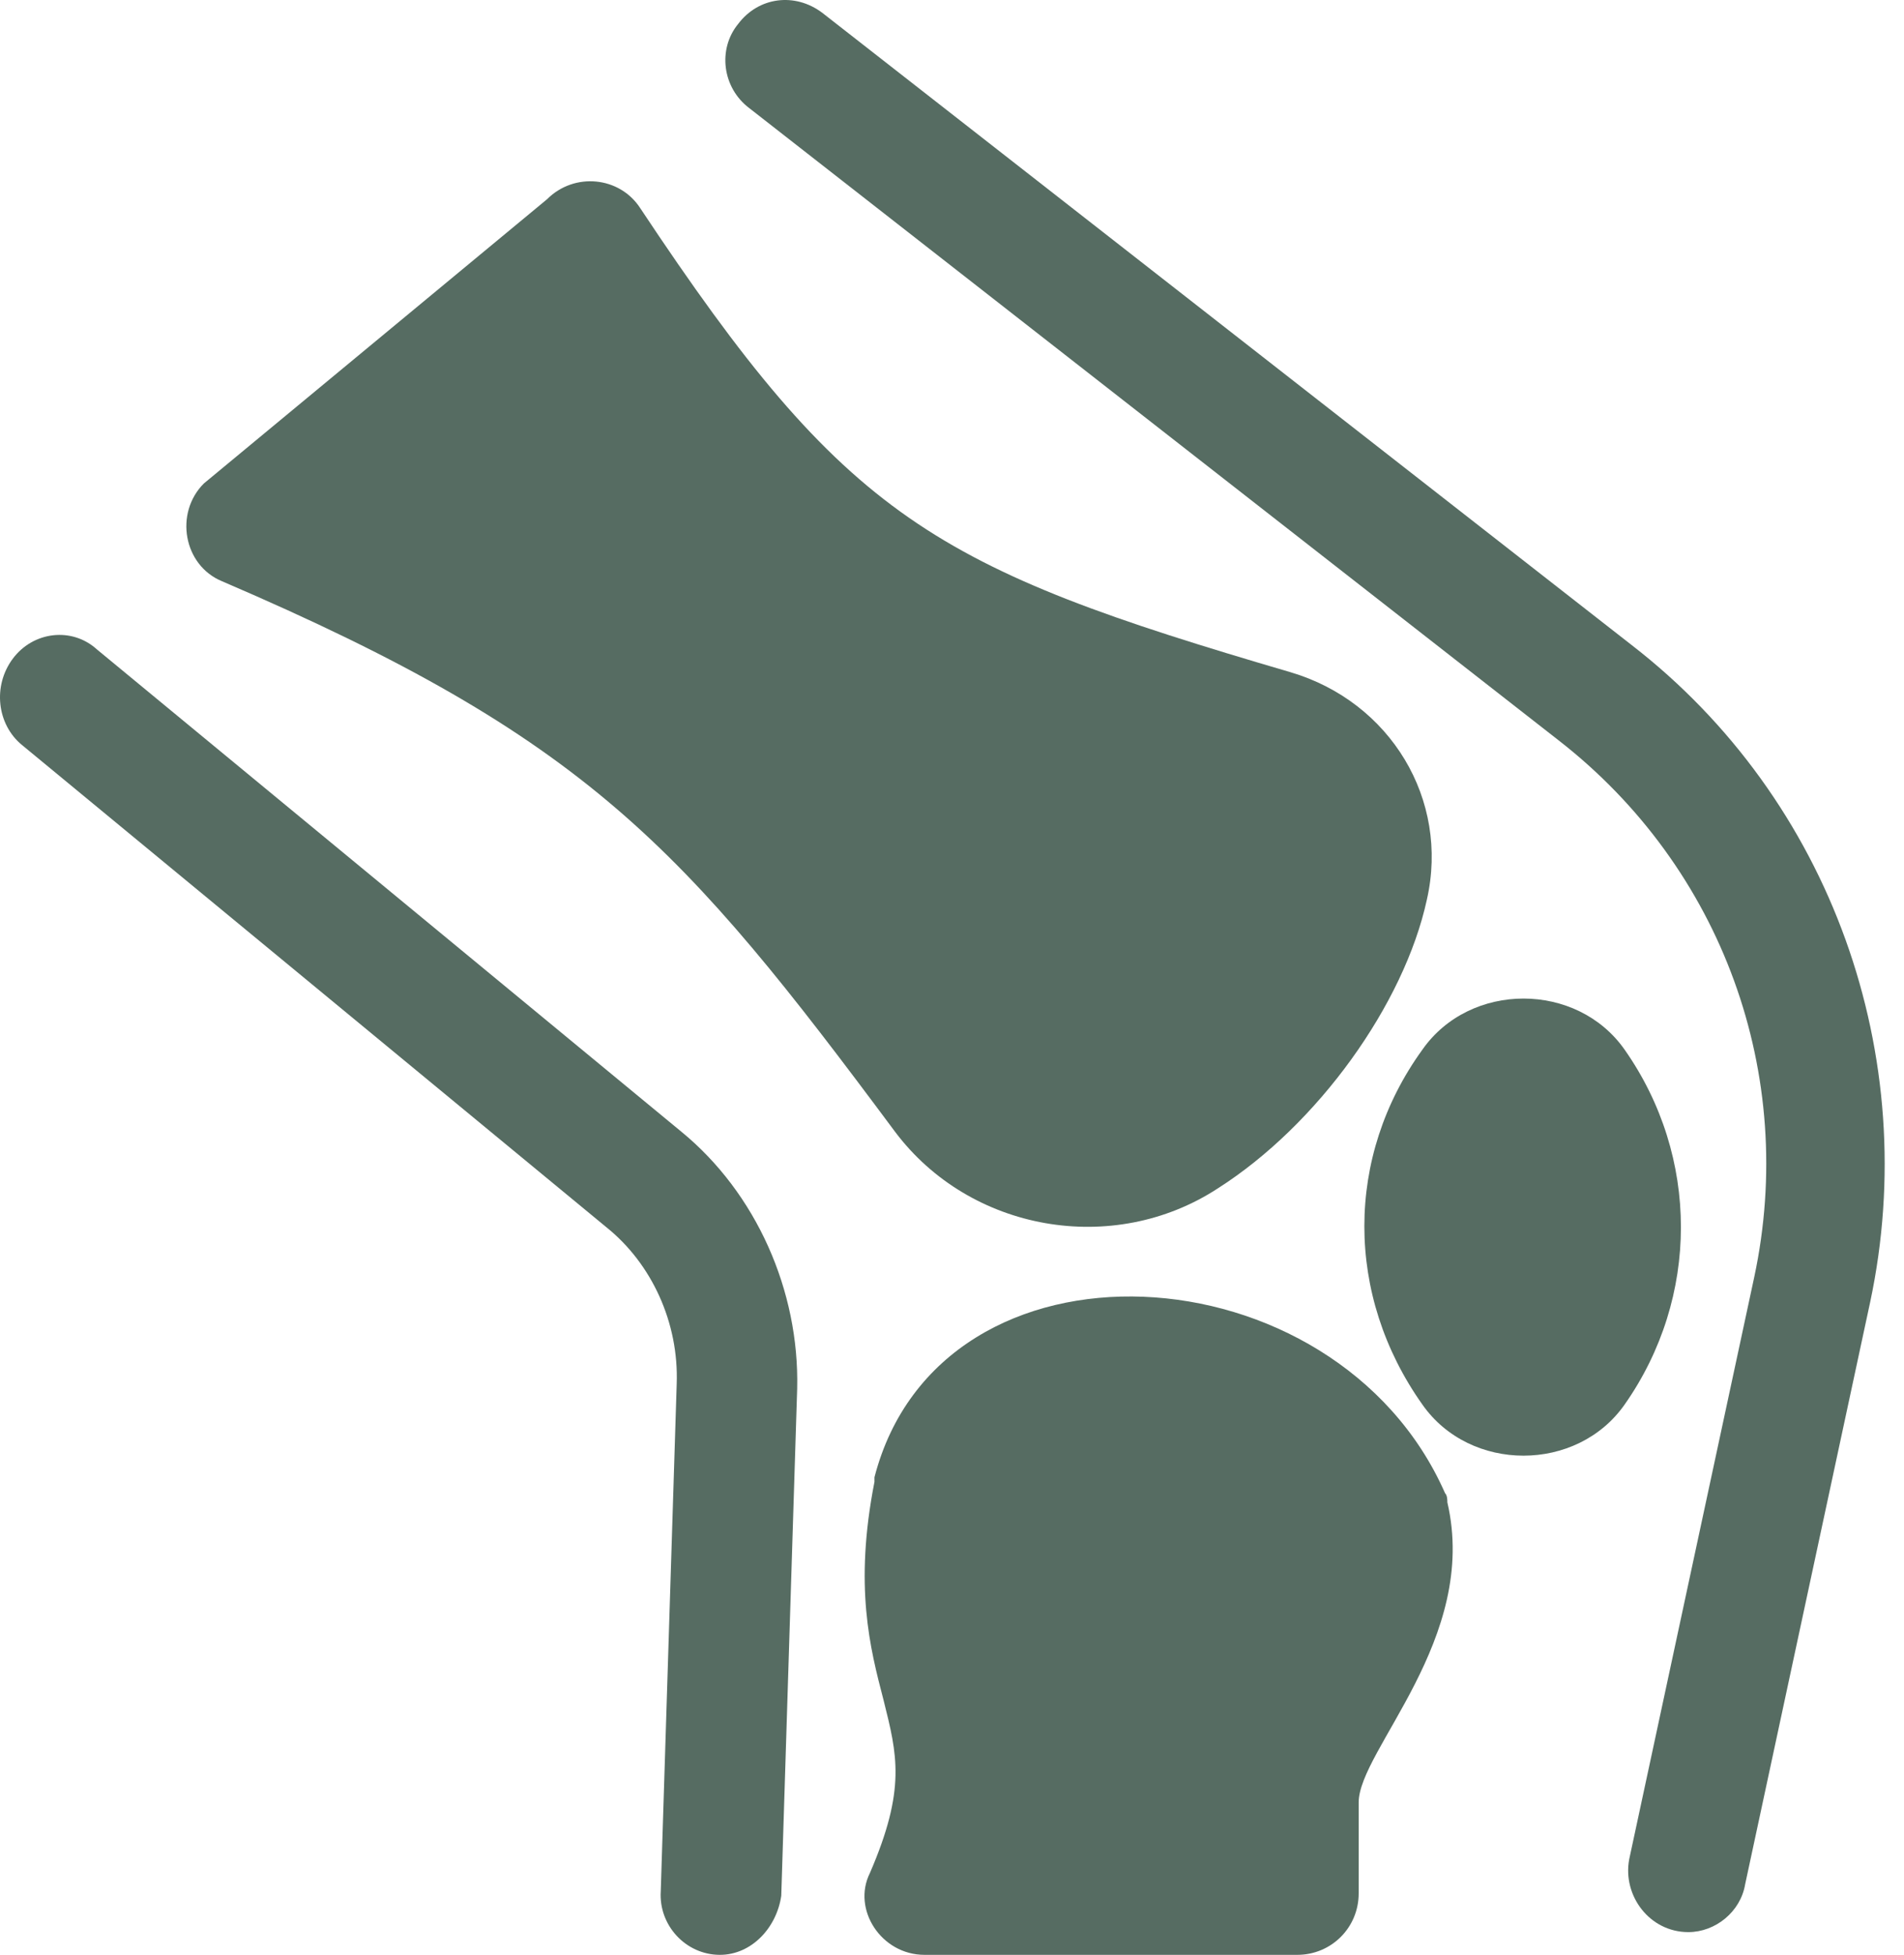
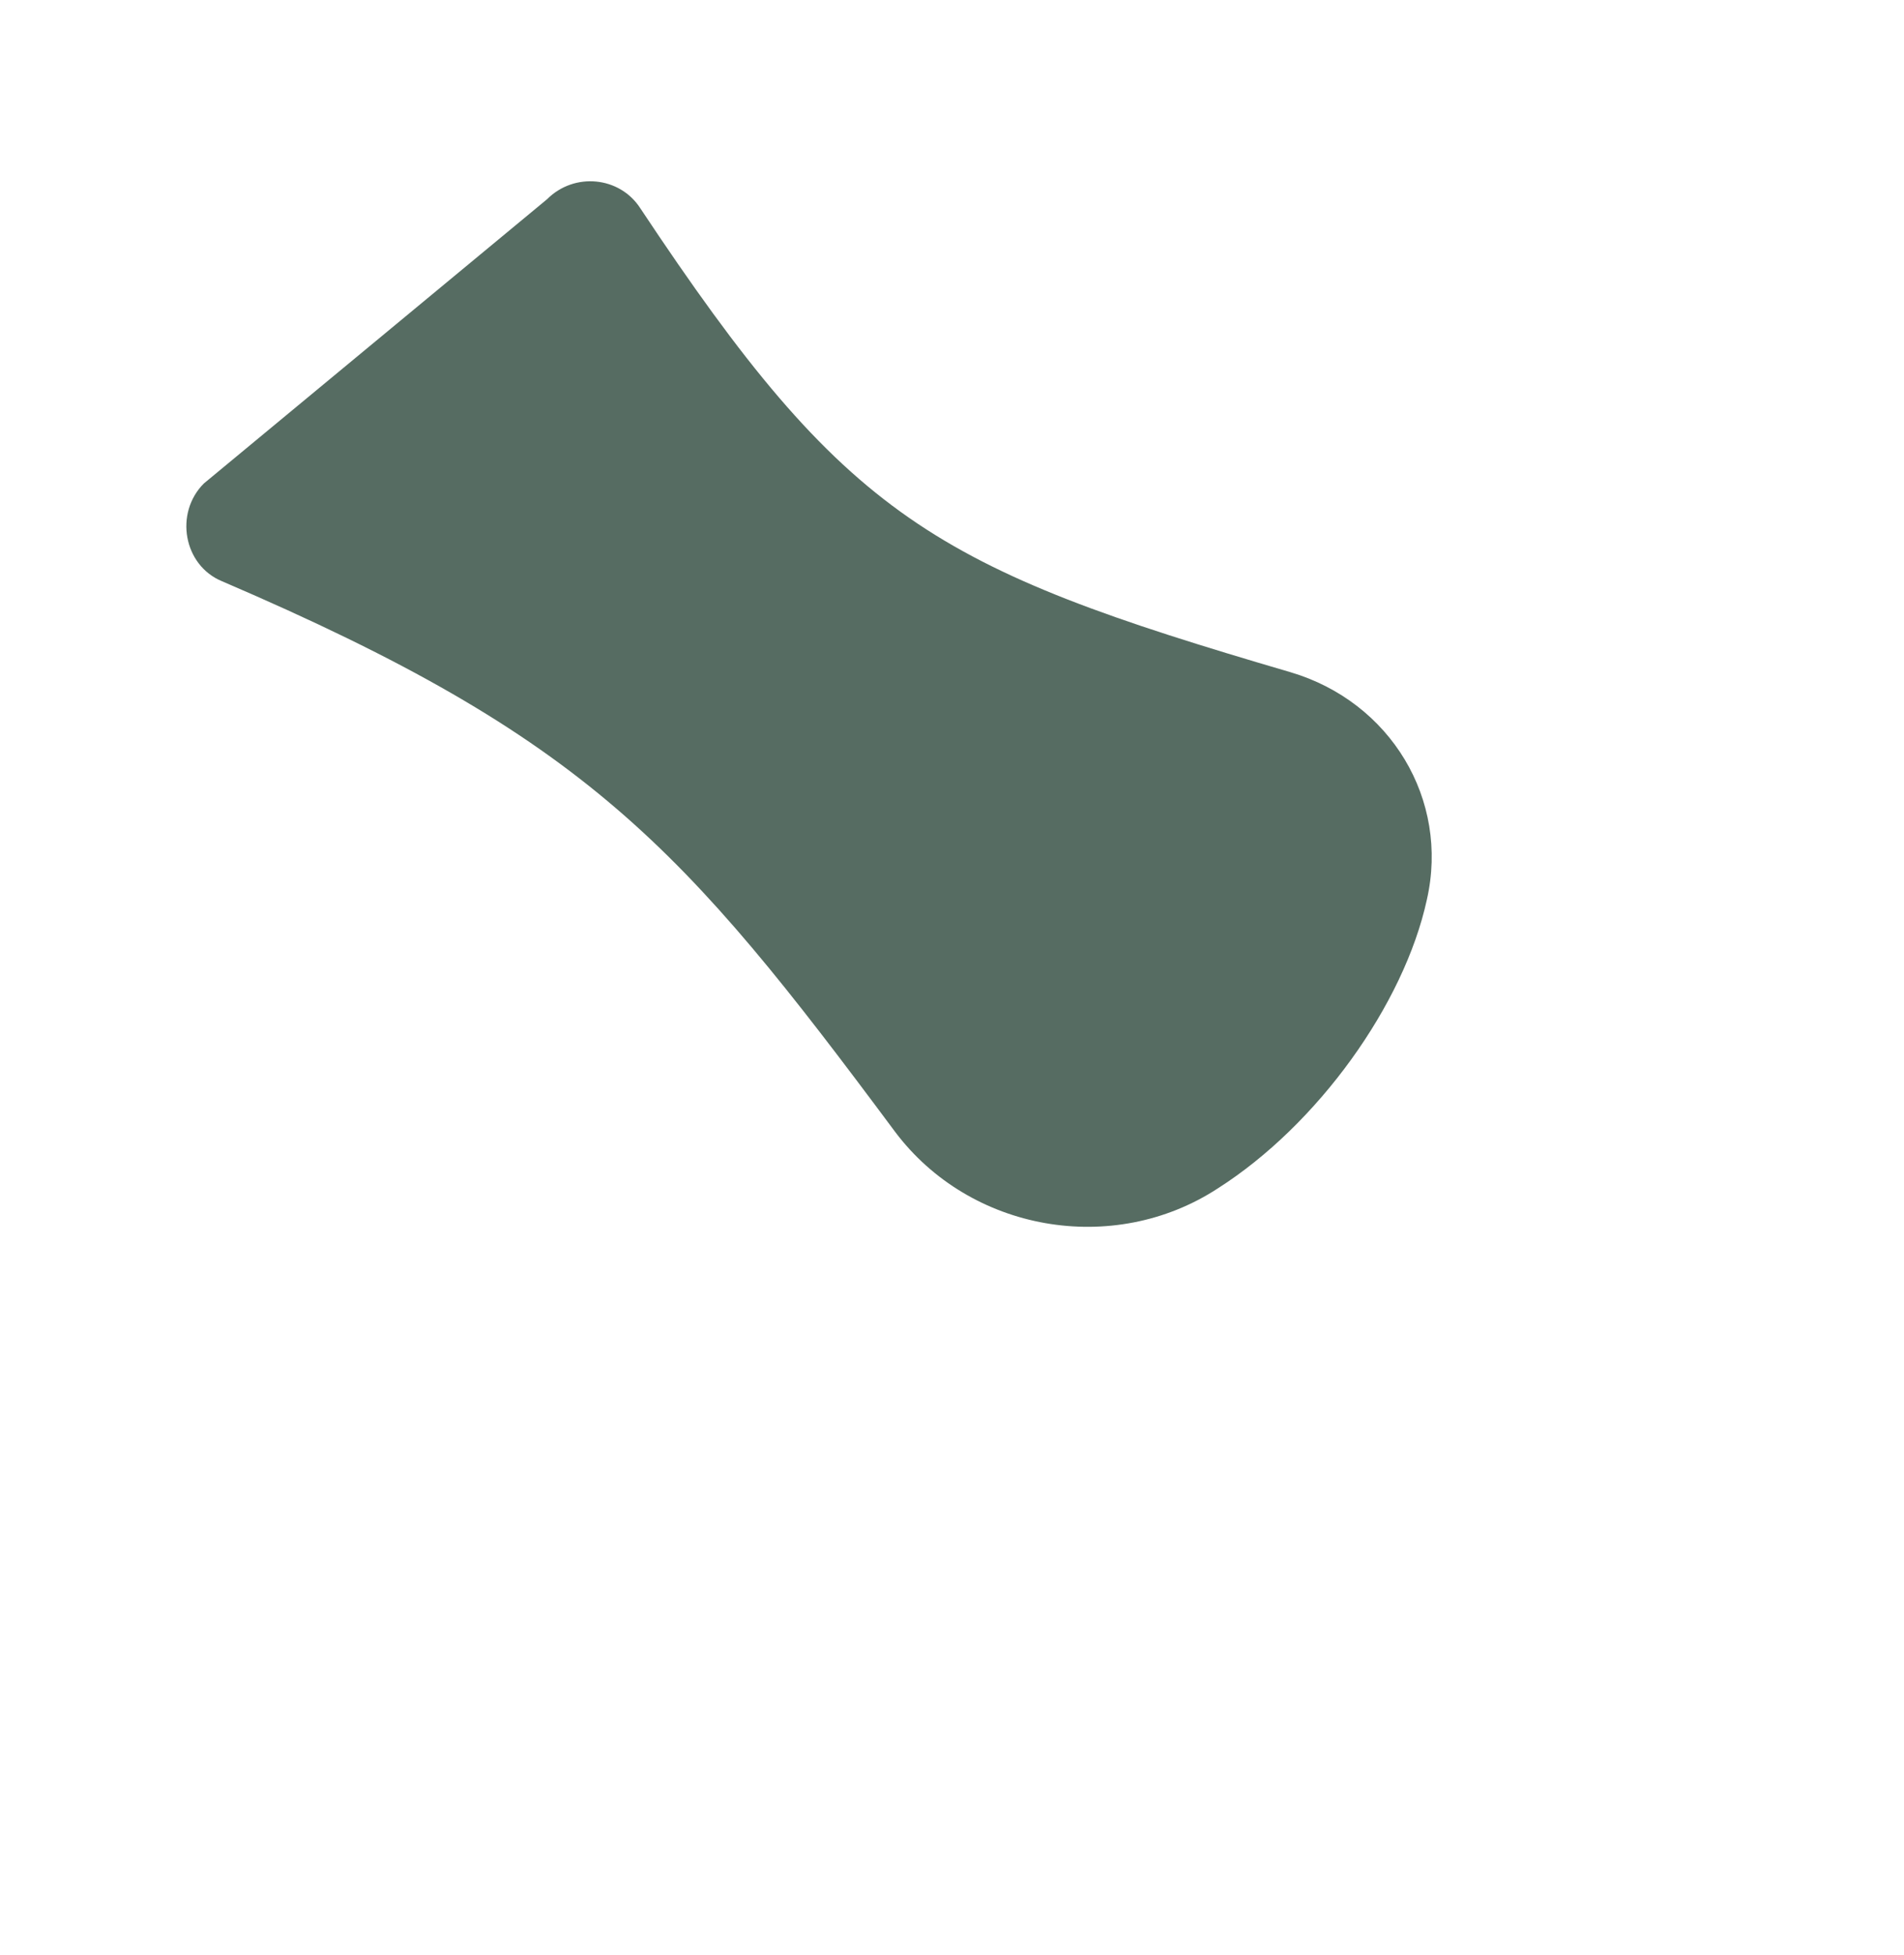
<svg xmlns="http://www.w3.org/2000/svg" width="76" height="78" viewBox="0 0 76 78" fill="none">
-   <path d="M57.681 59.58C53.325 49.689 37.536 48.781 34.905 58.944C34.905 59.035 34.905 59.035 34.905 59.126C34.088 63.3 34.724 65.75 35.268 67.837C35.812 70.015 36.175 71.376 34.724 74.733C33.998 76.185 35.177 78 36.901 78H51.783C53.144 78 54.233 76.911 54.233 75.55V71.92C54.233 69.833 59.042 65.387 57.772 59.943C57.772 59.852 57.772 59.67 57.681 59.58Z" fill="#566C62" />
-   <path d="M64.85 41.885C62.944 39.163 58.679 39.163 56.774 41.885C53.688 46.15 53.688 51.685 56.774 56.041C58.679 58.763 62.944 58.763 64.85 56.041C67.844 51.776 67.844 46.15 64.85 41.885Z" fill="#566C62" />
  <path d="M48.607 47.42C52.599 44.88 56.048 40.07 56.955 35.896C57.862 31.904 55.503 28.002 51.511 26.822C37.264 22.648 33.816 20.743 25.559 8.311C24.742 7.041 22.927 6.859 21.838 7.948L8.137 19.291C6.957 20.47 7.32 22.557 8.863 23.193C23.472 29.454 27.283 33.809 35.722 45.152C38.716 49.144 44.433 50.142 48.607 47.42Z" fill="#566C62" />
-   <path d="M67.39 77.093C65.847 77.093 64.759 75.641 65.031 74.189L70.022 50.959C71.746 42.883 68.751 34.626 62.218 29.544L29.914 4.319C28.825 3.502 28.644 1.959 29.46 0.961C30.277 -0.128 31.729 -0.309 32.818 0.508L65.122 25.733C73.107 31.904 76.736 42.157 74.649 51.958L69.659 75.187C69.477 76.276 68.479 77.093 67.39 77.093Z" fill="#566C62" />
-   <path d="M28.735 78C27.373 78 26.285 76.82 26.375 75.459L27.011 55.224C27.101 52.774 26.012 50.415 24.198 48.963L0.877 29.726C-0.121 28.909 -0.302 27.367 0.514 26.278C1.331 25.189 2.874 25.007 3.872 25.915L27.192 45.152C30.186 47.602 31.911 51.504 31.82 55.405L31.185 75.641C31.003 76.911 30.005 78 28.735 78Z" fill="#566C62" />
</svg>